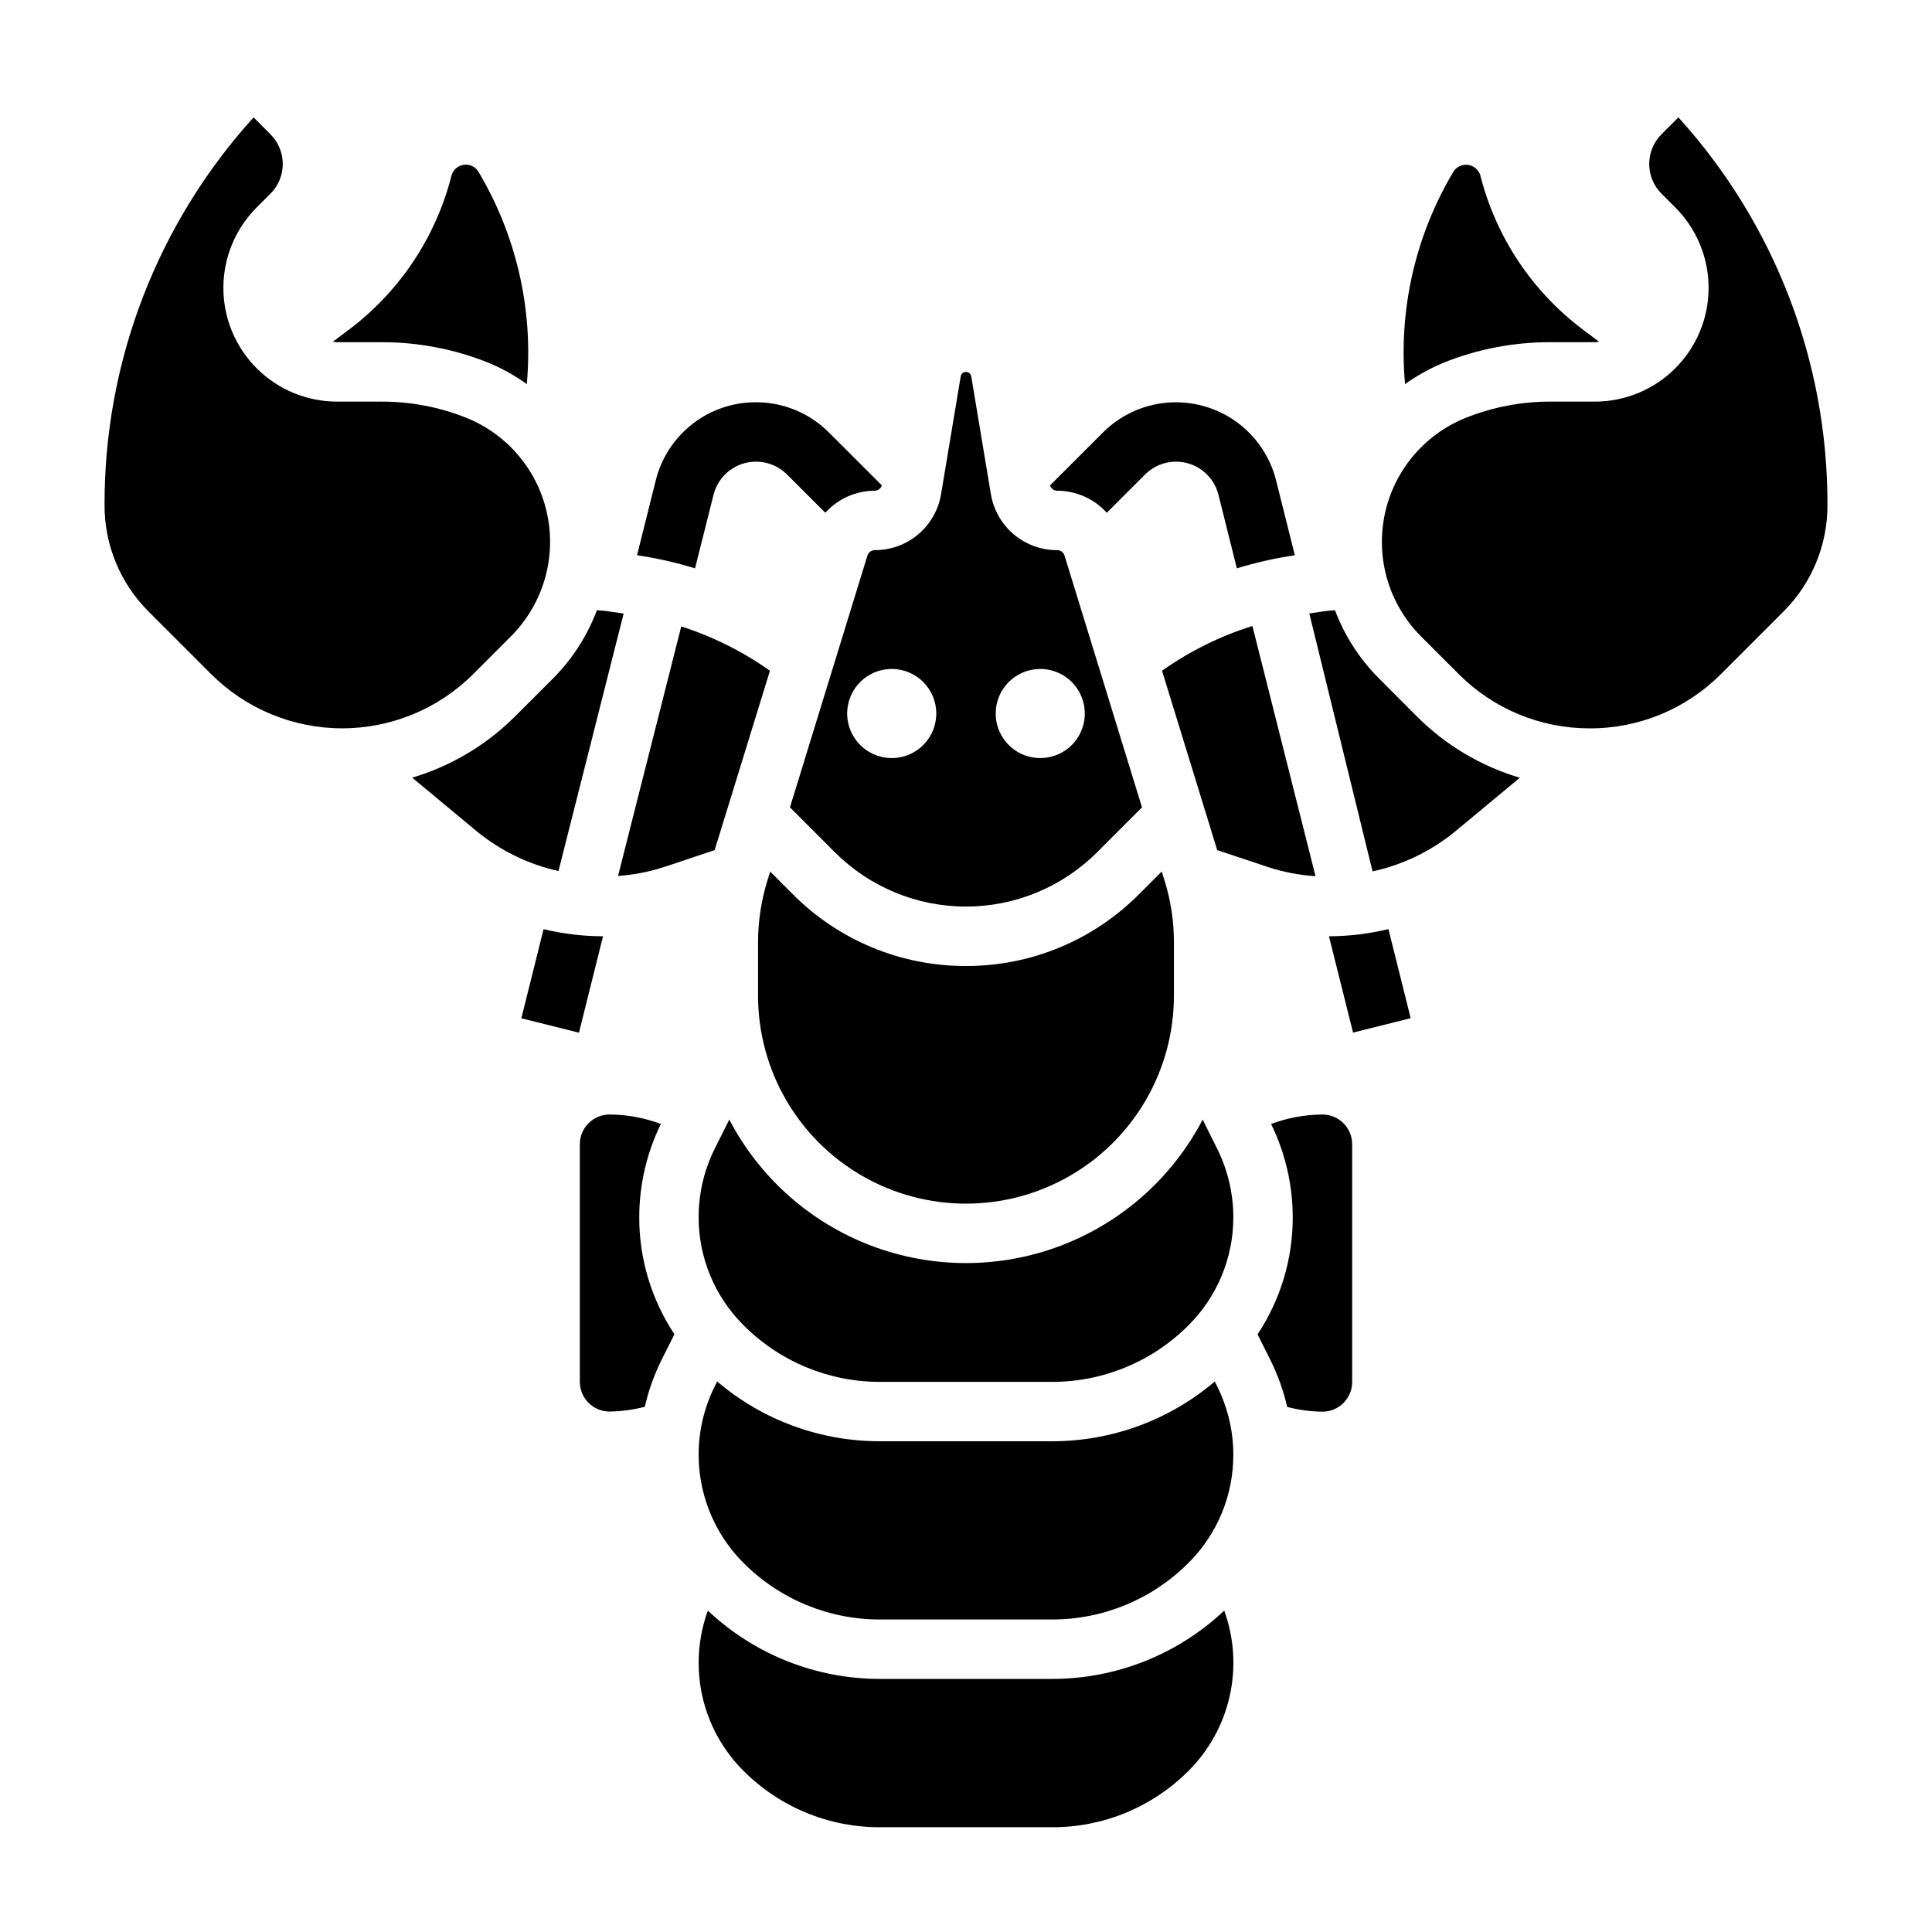
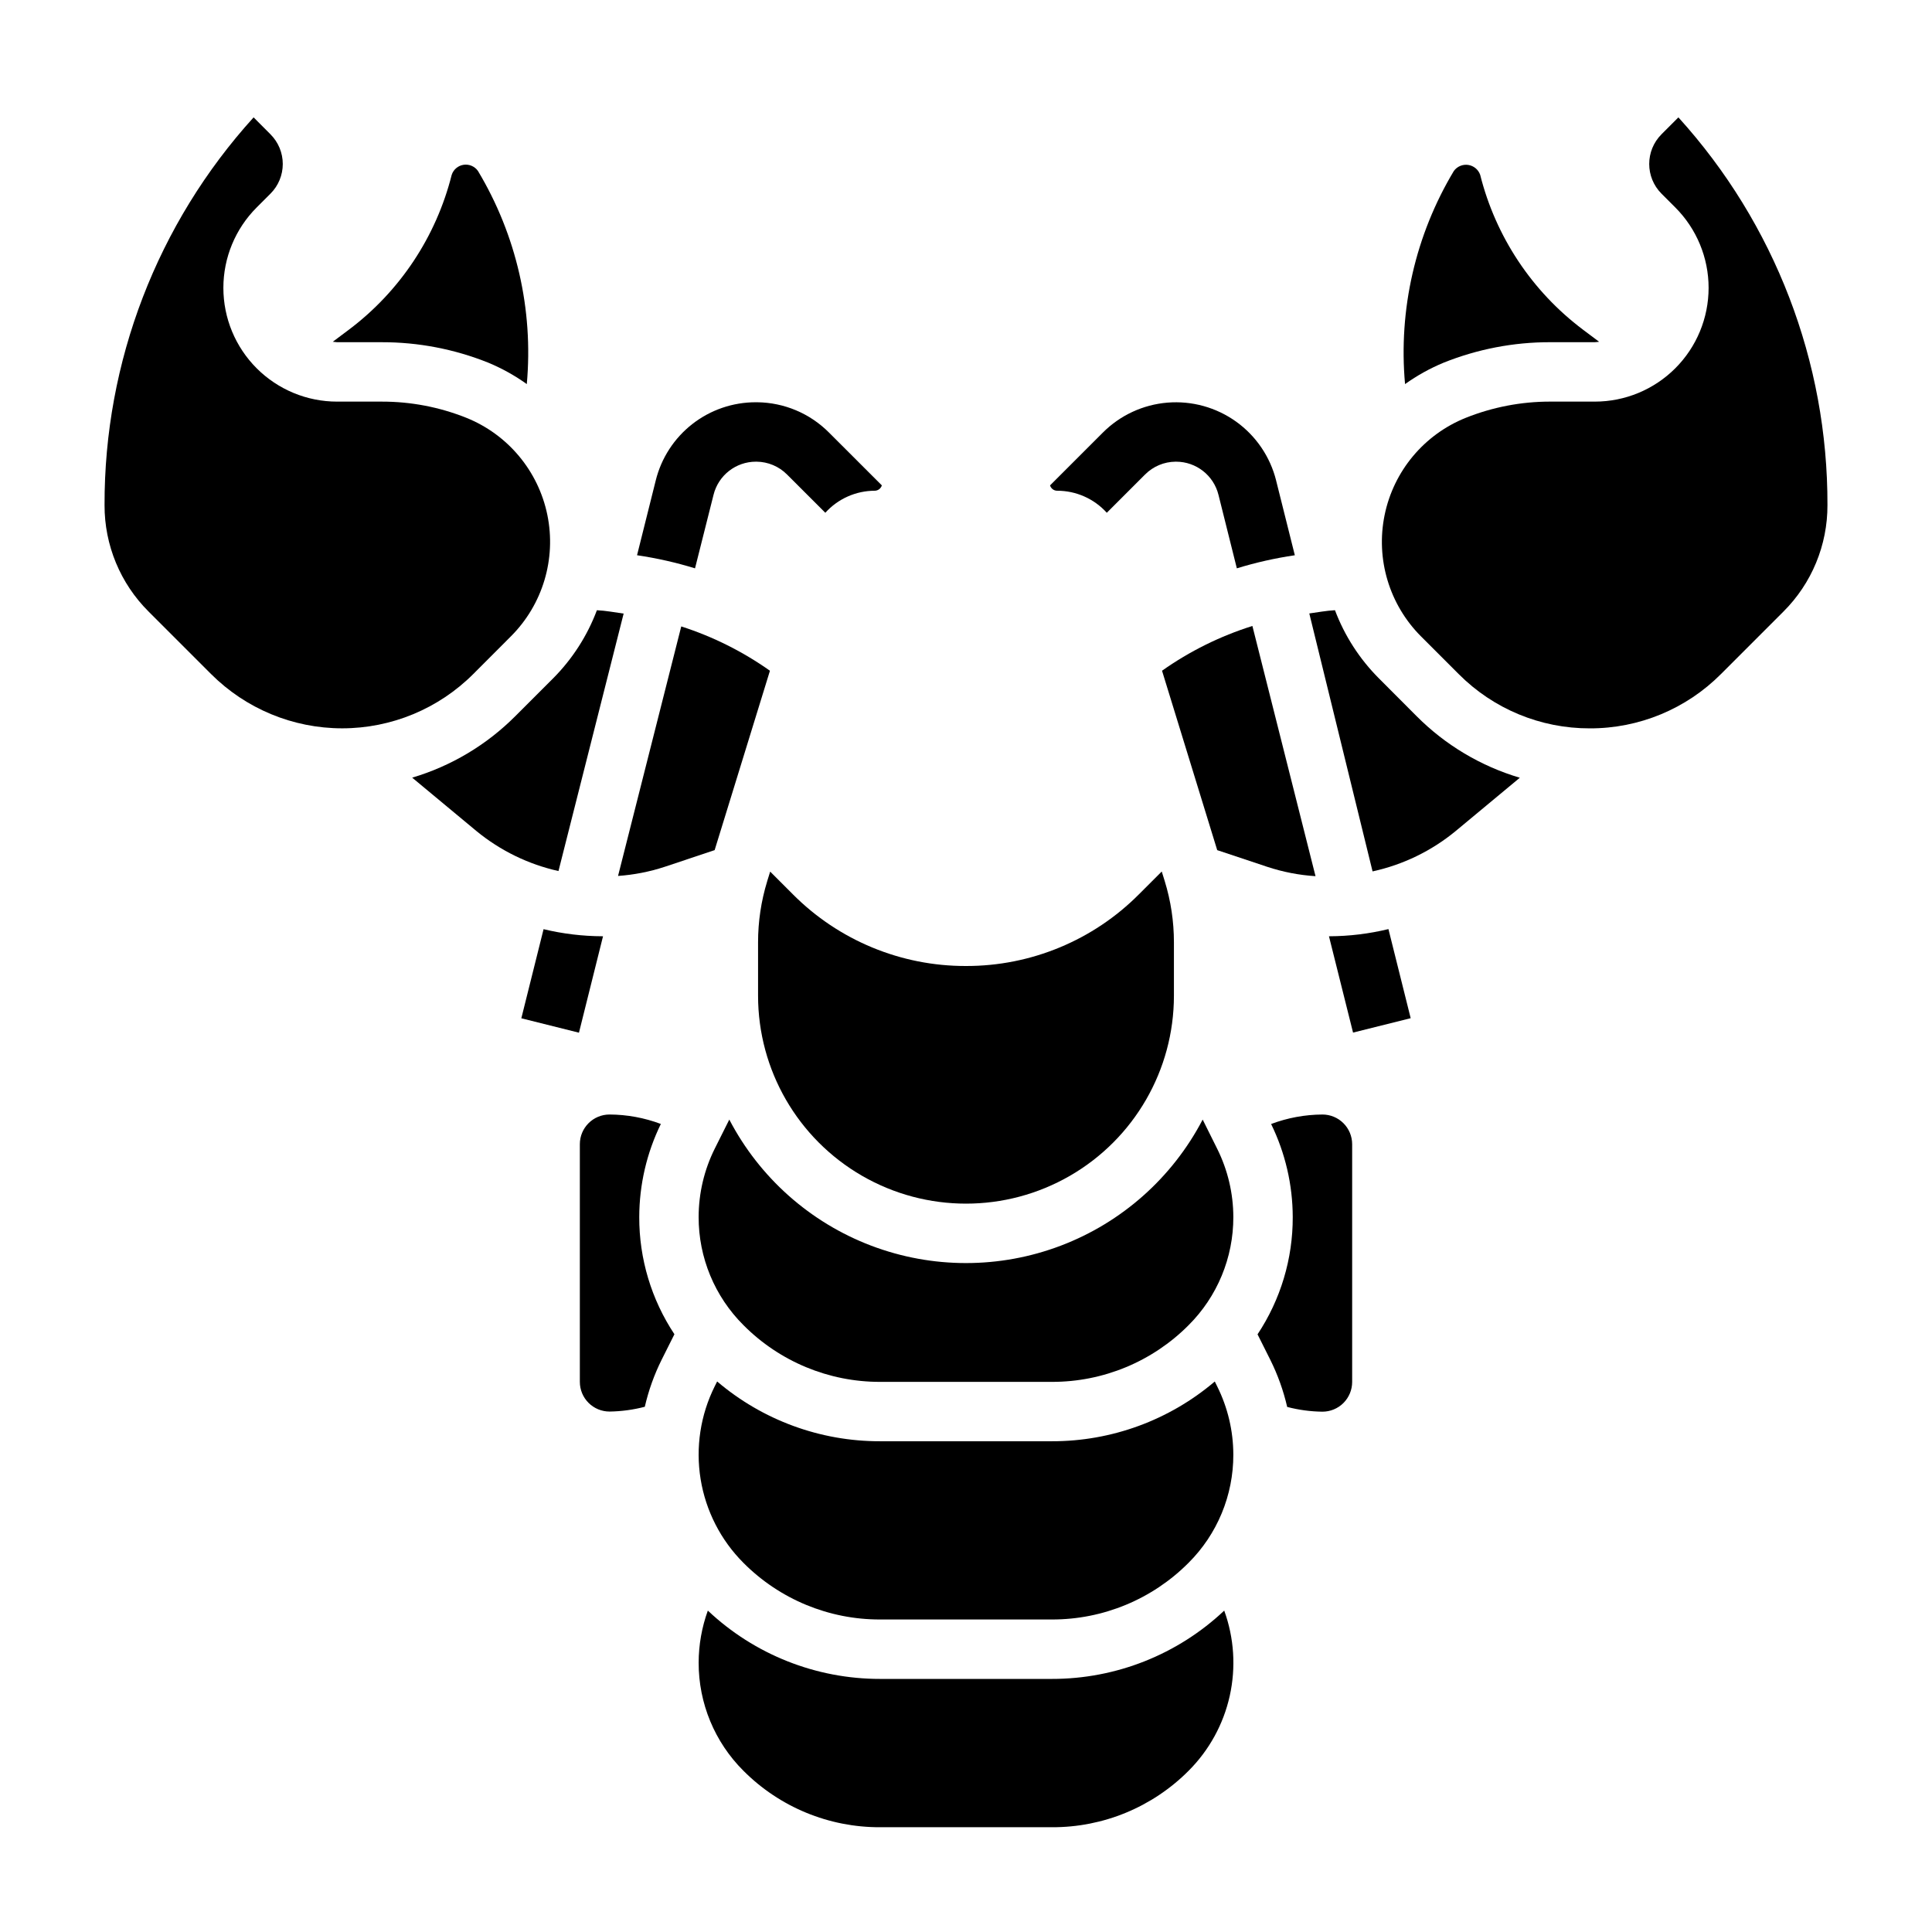
<svg xmlns="http://www.w3.org/2000/svg" fill="#000000" width="800px" height="800px" version="1.1" viewBox="144 144 512 512">
  <g>
    <path d="m320.16 373.71 13.227-4.418 14.656-47.539c-7.191-5.086-15.117-9.047-23.504-11.746l-16.75 66.125h-0.004c4.211-0.293 8.367-1.105 12.375-2.422z" />
    <path d="m309.27 306.61c-2.363-0.324-4.723-0.789-7.086-0.891-2.543 6.777-6.504 12.93-11.609 18.059l-9.98 9.98h-0.004c-7.613 7.644-17.02 13.258-27.359 16.328l17.051 14.168c6.309 5.18 13.75 8.805 21.719 10.582z" />
    <path d="m526.61 240.1c8.957-3.586 18.516-5.426 28.164-5.414h11.879c0.387 0 0.746-0.086 1.125-0.117l-4.273-3.203v-0.004c-13.508-10.152-23.121-24.633-27.238-41.02-0.484-1.398-1.707-2.41-3.168-2.633-1.465-0.219-2.93 0.391-3.805 1.586-10.195 16.984-14.727 36.77-12.941 56.496 3.191-2.281 6.633-4.191 10.258-5.691z" />
    <path d="m319.13 441.86c-4.348-1.633-8.949-2.481-13.594-2.504-4.348 0-7.871 3.523-7.871 7.871v62.977c0 2.086 0.828 4.09 2.305 5.566 1.477 1.477 3.477 2.305 5.566 2.305 3.152-0.043 6.289-0.469 9.344-1.266 0.992-4.316 2.488-8.5 4.461-12.461l3.387-6.762c-6.109-9.207-9.352-20.016-9.32-31.066 0.016-8.547 1.973-16.98 5.723-24.66z" />
    <path d="m400 400c-17.223 0.047-33.742-6.797-45.887-19.004l-6.008-6.008-0.789 2.535h0.004c-1.609 5.242-2.426 10.695-2.426 16.176v14.172c0 19.688 10.504 37.879 27.551 47.723 17.051 9.844 38.055 9.844 55.105 0s27.551-28.035 27.551-47.723v-14.172c0-5.492-0.82-10.957-2.438-16.207l-0.789-2.535-6.008 6.008c-12.133 12.219-28.648 19.07-45.867 19.035z" />
    <path d="m422.76 588.93h-45.516c-16.977 0.023-33.312-6.457-45.66-18.105-1.598 4.418-2.422 9.078-2.434 13.777-0.027 10.762 4.246 21.086 11.871 28.676 9.59 9.625 22.629 15.008 36.215 14.957h45.539c13.582 0.059 26.625-5.328 36.211-14.957 5.449-5.441 9.234-12.328 10.906-19.848s1.168-15.363-1.461-22.605c-12.352 11.652-28.695 18.129-45.672 18.105z" />
-     <path d="m373.87 291.25-20.523 66.707 11.895 11.902c9.219 9.215 21.719 14.391 34.754 14.391 13.031 0 25.531-5.176 34.75-14.391l11.895-11.902-20.523-66.707c-0.262-0.867-1.062-1.461-1.969-1.457-4.219 0.012-8.301-1.48-11.52-4.207-3.219-2.731-5.359-6.516-6.043-10.68l-5.195-31.164c-0.113-0.68-0.703-1.18-1.395-1.18s-1.285 0.5-1.398 1.18l-5.195 31.172c-0.684 4.164-2.824 7.945-6.043 10.672-3.219 2.727-7.301 4.219-11.52 4.207-0.906-0.004-1.707 0.59-1.969 1.457zm45.809 30.031c4.773 0 9.082 2.879 10.906 7.289 1.828 4.414 0.82 9.492-2.559 12.871-3.375 3.375-8.457 4.387-12.867 2.559-4.414-1.828-7.289-6.133-7.289-10.91 0-6.519 5.285-11.809 11.809-11.809zm-27.555 11.809c0 4.777-2.875 9.082-7.289 10.91-4.41 1.828-9.488 0.816-12.867-2.559-3.375-3.379-4.387-8.457-2.559-12.871 1.828-4.41 6.133-7.289 10.91-7.289 6.519 0 11.805 5.289 11.805 11.809z" />
    <path d="m279.41 312.62c8.414-8.418 12.035-20.5 9.645-32.156-2.394-11.66-10.48-21.34-21.531-25.766-7.102-2.828-14.68-4.277-22.324-4.266h-11.871c-7.992 0-15.656-3.18-21.309-8.832-5.648-5.652-8.824-13.316-8.824-21.309 0-7.992 3.172-15.656 8.824-21.312l3.652-3.652c2.09-2.082 3.266-4.918 3.266-7.871s-1.176-5.785-3.266-7.871l-4.465-4.481c-25.52 28.129-39.609 64.777-39.5 102.75-0.035 10.594 4.176 20.762 11.688 28.23l16.531 16.531c9.219 9.219 21.719 14.398 34.754 14.398s25.535-5.18 34.75-14.398z" />
    <path d="m245.2 234.69c9.652-0.012 19.215 1.824 28.176 5.414 3.613 1.5 7.047 3.406 10.23 5.684 1.781-19.723-2.754-39.5-12.941-56.48-0.855-1.223-2.328-1.855-3.805-1.637-1.477 0.219-2.699 1.258-3.16 2.676-4.121 16.387-13.734 30.863-27.238 41.02l-4.273 3.203c0.371 0 0.73 0.117 1.117 0.117z" />
    <path d="m588.79 175.11-4.473 4.473c-4.344 4.348-4.344 11.395 0 15.742l3.652 3.652c5.652 5.656 8.828 13.32 8.828 21.312-0.004 7.992-3.176 15.656-8.828 21.309s-13.316 8.832-21.309 8.832h-11.871c-7.644-0.004-15.223 1.453-22.324 4.289-11.047 4.426-19.137 14.105-21.527 25.766-2.394 11.656 1.227 23.738 9.641 32.16l9.98 9.98c9.195 9.25 21.711 14.434 34.758 14.398 13.039 0.039 25.555-5.144 34.754-14.391l16.531-16.531c7.516-7.473 11.727-17.645 11.691-28.246 0.105-37.977-13.98-74.621-39.504-102.75z" />
    <path d="m465.93 510.11c-12.047 10.25-27.359 15.867-43.176 15.836h-45.516c-15.824 0.035-31.141-5.586-43.188-15.844l-0.629 1.258c-3.801 7.613-5.113 16.23-3.75 24.629 1.363 8.398 5.332 16.16 11.344 22.18 9.586 9.641 22.629 15.047 36.223 15.012h45.516c13.586 0.031 26.625-5.371 36.211-15.004 7.629-7.594 11.906-17.922 11.879-28.688-0.012-6.285-1.477-12.48-4.285-18.105z" />
    <path d="m509.42 323.77c-5.117-5.125-9.086-11.281-11.641-18.059-2.281 0.125-4.535 0.551-6.801 0.859l16.766 68.359c8.066-1.758 15.598-5.406 21.973-10.652l17.051-14.168c-10.344-3.066-19.754-8.68-27.363-16.328z" />
    <path d="m451.95 321.75 14.625 47.547 13.227 4.41c4.152 1.375 8.461 2.211 12.824 2.488l-16.727-66.305v-0.004c-8.551 2.691-16.629 6.691-23.949 11.863z" />
    <path d="m462.72 440.7c-8.016 15.363-21.387 27.25-37.582 33.41-16.195 6.156-34.09 6.156-50.285 0-16.195-6.16-29.566-18.047-37.582-33.41l-3.848 7.691c-2.805 5.625-4.266 11.824-4.277 18.105-0.027 10.758 4.25 21.082 11.871 28.672 9.582 9.652 22.621 15.07 36.223 15.043h45.516c13.586 0.031 26.625-5.371 36.211-15.004 7.629-7.59 11.902-17.918 11.879-28.68-0.012-6.281-1.48-12.48-4.285-18.105z" />
    <path d="m494.46 439.36c-4.644 0.023-9.25 0.875-13.602 2.512 3.75 7.68 5.711 16.109 5.731 24.652 0.035 11.059-3.211 21.875-9.328 31.09l3.387 6.762c1.973 3.969 3.473 8.156 4.469 12.477 3.031 0.793 6.144 1.215 9.273 1.258h0.07c2.09 0 4.094-0.828 5.566-2.305 1.477-1.477 2.309-3.481 2.309-5.566v-63.008c0-2.086-0.832-4.09-2.309-5.566-1.473-1.477-3.477-2.305-5.566-2.305z" />
    <path d="m496.33 392.12h-0.141l6.383 25.527 15.273-3.816-5.894-23.617-0.004 0.004c-5.113 1.242-10.355 1.879-15.617 1.902z" />
    <path d="m424.15 274.05c5.019-0.008 9.801 2.117 13.164 5.84l10.133-10.133-0.004 0.004c2.141-2.16 5.047-3.383 8.086-3.41h0.141c5.328 0 9.965 3.633 11.242 8.801l4.863 19.461h0.004c5.027-1.543 10.164-2.699 15.363-3.465l-4.961-19.812h0.004c-1.574-6.293-5.336-11.824-10.605-15.602-5.273-3.777-11.715-5.562-18.18-5.035-6.465 0.527-12.531 3.336-17.117 7.922l-14.012 14.012c0.246 0.836 1.012 1.41 1.879 1.418z" />
    <path d="m333.09 275.15c1.277-5.184 5.934-8.82 11.273-8.801h0.133c3.039 0.027 5.945 1.25 8.086 3.41l10.141 10.133-0.004-0.004c3.352-3.715 8.121-5.84 13.125-5.84 0.859-0.023 1.605-0.594 1.855-1.418l-14.02-14.012c-5.047-5.066-11.883-7.945-19.035-8.016h-0.324 0.004c-6.106-0.016-12.043 2.019-16.855 5.777-4.812 3.758-8.227 9.023-9.691 14.953l-4.953 19.812h0.004c5.199 0.766 10.336 1.926 15.359 3.473z" />
    <path d="m303.66 392.12c-5.258-0.02-10.496-0.648-15.609-1.879l-5.894 23.617 15.273 3.816 6.379-25.555z" />
  </g>
</svg>